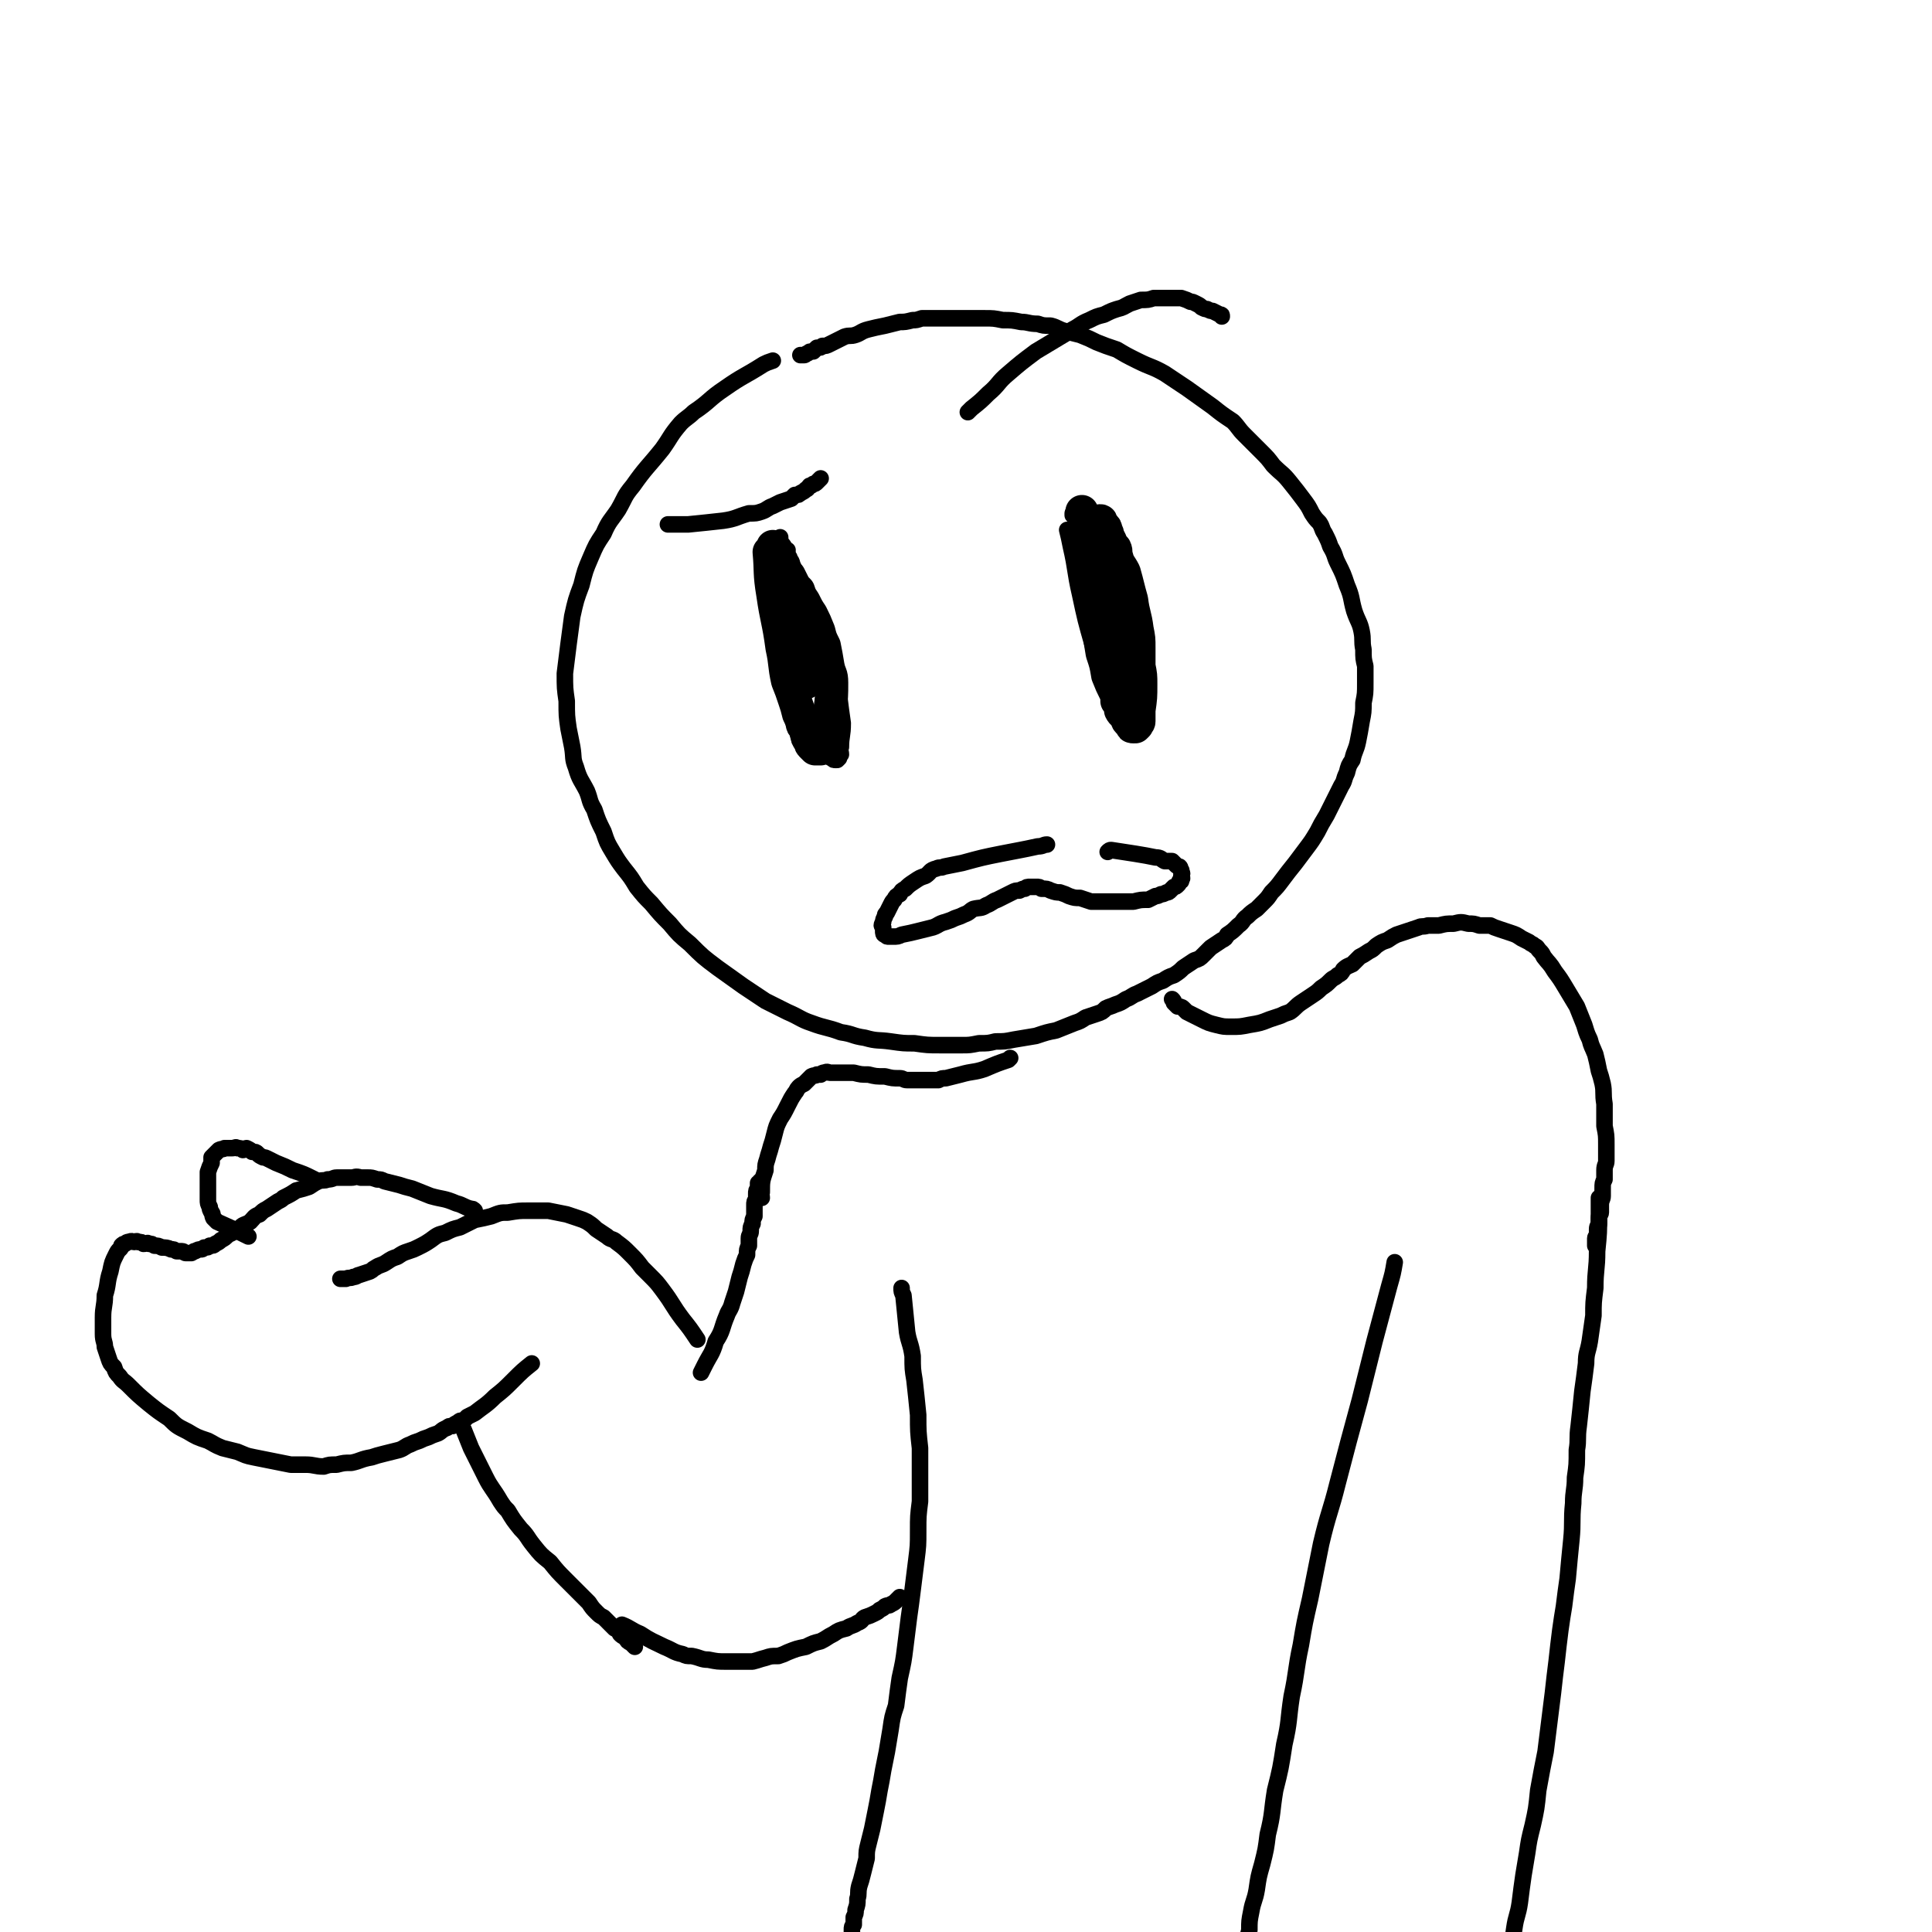
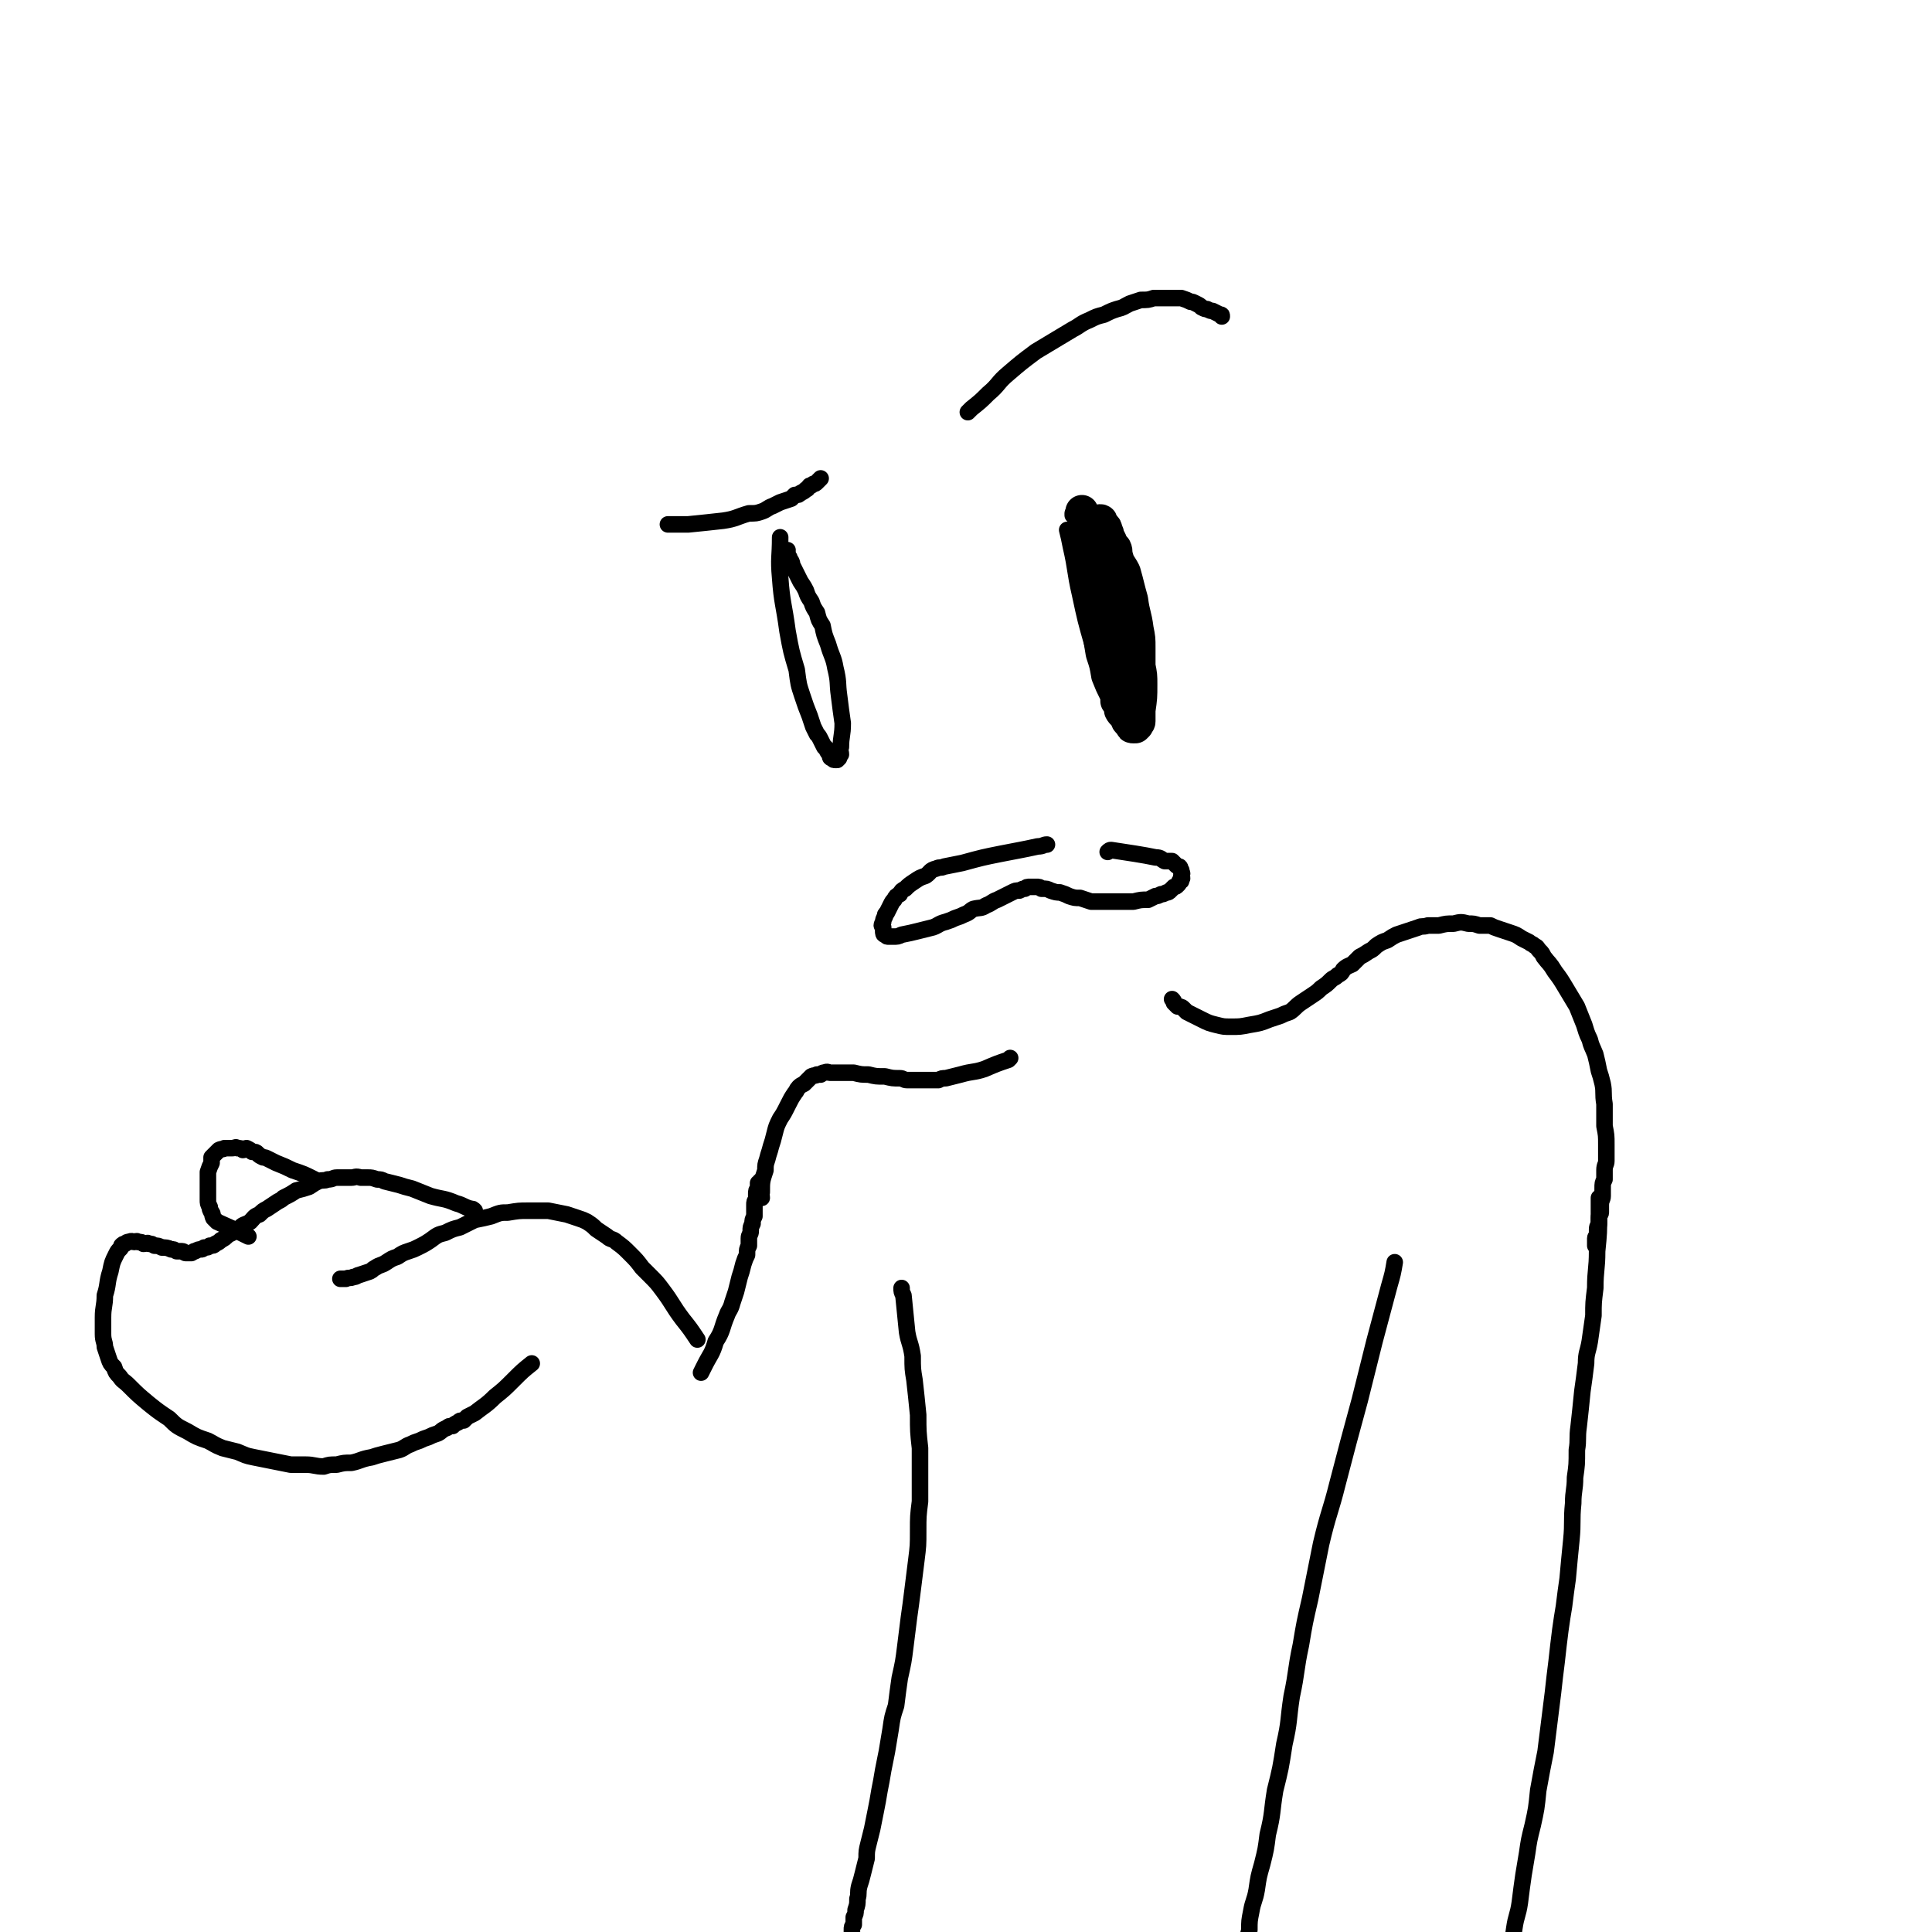
<svg xmlns="http://www.w3.org/2000/svg" viewBox="0 0 1050 1050" version="1.1">
  <g fill="none" stroke="#000000" stroke-width="9" stroke-linecap="round" stroke-linejoin="round">
-     <path d="M420,196c0,0 0,0 0,0 -3,1 -3,1 -5,2 -11,7 -11,6 -21,13 -9,6 -8,7 -17,13 -3,3 -4,3 -7,6 -6,7 -5,7 -10,14 -8,10 -9,10 -16,20 -5,6 -4,6 -8,13 -4,6 -5,6 -8,13 -4,6 -4,6 -7,13 -3,7 -3,7 -5,15 -3,8 -3,8 -5,17 -1,7 -1,8 -2,15 -1,8 -1,8 -2,16 0,8 0,8 1,15 0,8 0,8 1,15 1,5 1,5 2,10 1,6 0,6 2,11 2,7 3,7 6,13 2,5 1,5 4,10 2,6 2,6 5,12 2,6 2,6 5,11 3,5 3,5 6,9 4,5 4,5 7,10 4,5 4,5 8,9 5,6 5,6 10,11 5,6 5,6 11,11 7,7 7,7 15,13 7,5 7,5 14,10 6,4 6,4 12,8 6,3 6,3 12,6 7,3 7,4 13,6 8,3 8,2 16,5 7,1 6,2 13,3 7,2 7,1 14,2 7,1 7,1 13,1 7,1 7,1 14,1 6,0 6,0 12,0 4,0 4,0 9,-1 5,0 5,0 9,-1 5,0 5,0 10,-1 6,-1 6,-1 12,-2 6,-2 6,-2 11,-3 5,-2 5,-2 10,-4 3,-1 3,-1 6,-3 3,-1 3,-1 6,-2 3,-1 3,-1 5,-3 2,-1 3,-1 5,-2 3,-1 3,-1 6,-3 3,-1 3,-2 6,-3 4,-2 4,-2 8,-4 3,-2 3,-2 6,-3 3,-2 3,-2 6,-3 3,-2 3,-2 5,-4 3,-2 3,-2 6,-4 3,-1 3,-1 5,-3 2,-2 2,-2 4,-4 3,-2 3,-2 6,-4 2,-1 2,-1 3,-3 3,-2 3,-2 6,-5 3,-2 2,-3 5,-5 2,-2 2,-2 5,-4 2,-2 2,-2 4,-4 2,-2 2,-2 4,-5 3,-3 3,-3 6,-7 3,-4 3,-4 7,-9 3,-4 3,-4 6,-8 3,-4 3,-4 6,-9 2,-4 2,-4 5,-9 2,-4 2,-4 4,-8 2,-4 2,-4 4,-8 2,-3 1,-3 3,-7 1,-4 1,-4 3,-7 1,-5 2,-5 3,-10 1,-5 1,-5 2,-11 1,-5 1,-5 1,-10 1,-5 1,-5 1,-11 0,-4 0,-4 0,-9 -1,-4 -1,-4 -1,-9 -1,-5 0,-5 -1,-10 -1,-5 -2,-5 -4,-11 -2,-7 -1,-7 -4,-14 -2,-6 -2,-6 -5,-12 -2,-4 -1,-4 -4,-9 -1,-3 -1,-3 -3,-7 -2,-3 -1,-3 -3,-6 -2,-2 -2,-2 -4,-5 -2,-4 -2,-4 -5,-8 -3,-4 -3,-4 -7,-9 -4,-5 -4,-4 -9,-9 -3,-4 -3,-4 -7,-8 -2,-2 -2,-2 -5,-5 -2,-2 -2,-2 -4,-4 -3,-3 -3,-4 -6,-7 -6,-4 -6,-4 -11,-8 -7,-5 -7,-5 -14,-10 -6,-4 -6,-4 -12,-8 -7,-4 -7,-3 -15,-7 -6,-3 -6,-3 -11,-6 -6,-2 -6,-2 -11,-4 -4,-2 -4,-2 -9,-4 -4,-1 -4,-1 -8,-2 -4,-1 -4,-2 -8,-3 -4,0 -4,0 -7,-1 -5,0 -5,-1 -9,-1 -5,-1 -5,-1 -10,-1 -5,-1 -5,-1 -10,-1 -6,0 -6,0 -11,0 -4,0 -4,0 -8,0 -2,0 -2,0 -5,0 -2,0 -2,0 -5,0 -2,0 -2,0 -5,0 -3,1 -3,1 -5,1 -4,1 -4,1 -7,1 -4,1 -4,1 -8,2 -5,1 -5,1 -9,2 -4,1 -4,2 -7,3 -3,1 -3,0 -6,1 -2,1 -2,1 -4,2 -2,1 -2,1 -4,2 -2,1 -2,1 -4,1 -1,1 -1,1 -3,1 -1,1 -1,1 -2,2 -2,0 -2,0 -3,1 -1,0 -1,1 -2,1 -1,0 -1,0 -2,0 " />
    <path d="M569,459c0,0 0,0 0,0 -2,0 -2,1 -5,1 -9,2 -10,2 -20,4 -10,2 -10,2 -21,5 -5,1 -5,1 -10,2 -2,1 -2,0 -4,1 -4,1 -3,2 -6,4 -3,1 -3,1 -6,3 -3,2 -3,2 -5,4 -2,1 -2,1 -3,3 -2,1 -2,1 -3,3 -1,1 -1,1 -2,3 -1,2 -1,2 -2,4 -1,1 -1,1 -1,2 -1,2 -1,2 -1,3 -1,2 -1,2 0,3 0,1 0,1 0,2 0,1 0,2 1,2 1,1 1,1 2,1 1,0 1,0 2,0 3,0 3,0 5,-1 5,-1 5,-1 9,-2 4,-1 4,-1 8,-2 3,-1 3,-2 7,-3 3,-1 3,-1 5,-2 3,-1 3,-1 5,-2 3,-1 3,-2 5,-3 4,-1 4,0 7,-2 3,-1 3,-2 6,-3 2,-1 2,-1 4,-2 2,-1 2,-1 4,-2 2,-1 2,-1 4,-1 2,-1 2,-1 3,-1 1,-1 1,-1 3,-1 1,0 1,0 3,0 2,0 2,0 3,1 3,0 3,0 5,1 3,1 3,1 5,1 3,1 3,1 5,2 3,1 3,1 6,1 3,1 3,1 6,2 3,0 3,0 7,0 3,0 3,0 7,0 5,0 5,0 9,0 4,-1 4,-1 8,-1 2,-1 2,-1 4,-2 1,0 1,0 3,-1 1,0 1,0 3,-1 1,0 1,0 2,-1 1,-1 1,-1 2,-2 1,0 1,0 2,-1 1,-1 1,-1 1,-2 1,0 1,0 1,-1 1,-1 0,-1 0,-2 0,-1 1,-1 0,-2 0,0 0,0 0,-1 -1,-1 0,-1 -1,-2 -1,0 -1,0 -2,-1 -1,-1 -1,-1 -2,-2 -2,0 -2,0 -4,0 -2,-1 -2,-2 -5,-2 -5,-1 -5,-1 -11,-2 -6,-1 -7,-1 -13,-2 -1,0 -1,0 -2,1 " />
    <path d="M424,292c0,0 0,0 0,0 0,11 -1,11 0,22 1,14 2,14 4,29 2,11 2,11 5,21 1,8 1,8 3,14 2,6 2,6 4,11 1,3 1,3 2,6 1,2 1,2 2,4 1,1 1,1 2,3 1,2 1,2 2,4 0,0 1,0 1,1 1,2 1,2 2,3 0,1 0,2 1,2 1,1 1,1 2,1 0,0 0,0 1,0 0,0 0,0 1,-1 0,-1 0,-1 1,-2 0,-2 -1,-2 0,-4 0,-6 1,-6 1,-13 -1,-7 -1,-7 -2,-15 -1,-7 0,-7 -2,-15 -1,-6 -2,-6 -4,-13 -2,-5 -2,-5 -3,-10 -2,-3 -2,-3 -3,-7 -2,-3 -2,-3 -3,-6 -2,-3 -2,-3 -3,-6 -1,-2 -1,-2 -3,-5 -1,-2 -1,-2 -2,-4 -1,-2 -1,-2 -2,-4 -1,-1 0,-1 -1,-3 -1,-1 -1,-1 -1,-2 -1,-1 -1,-1 -1,-3 -1,0 0,0 0,-1 " />
    <path d="M580,288c0,0 0,0 0,0 1,4 1,4 2,9 3,13 2,13 5,26 3,14 3,14 7,28 2,7 2,7 4,14 2,5 2,5 4,10 2,3 1,3 3,6 1,2 1,1 2,3 1,2 1,2 2,3 1,1 0,2 1,3 1,1 1,1 2,2 0,1 0,1 0,2 1,1 2,2 3,2 0,0 0,0 1,0 0,0 1,0 1,0 1,-1 1,-1 1,-2 1,-1 1,-1 1,-2 1,-3 1,-3 1,-6 1,-8 2,-8 1,-16 -1,-9 -1,-9 -3,-18 -2,-8 -2,-8 -4,-15 -2,-5 -2,-5 -4,-10 -2,-4 -2,-4 -4,-8 -2,-3 -2,-3 -3,-7 -3,-4 -3,-4 -5,-9 -2,-3 -2,-3 -3,-7 -2,-2 -2,-2 -3,-4 -1,-1 -1,-1 -2,-3 -1,-1 -1,-1 -2,-2 -1,-1 -1,-1 -2,-3 -1,-1 0,-1 -1,-2 -1,-1 -1,-1 -2,-2 0,0 0,0 0,-1 " />
  </g>
  <g fill="none" stroke="#000000" stroke-width="18" stroke-linecap="round" stroke-linejoin="round">
-     <path d="M418,300c0,0 0,0 0,0 1,11 0,11 2,23 2,14 3,14 5,29 2,9 1,9 3,18 2,5 2,5 4,11 1,3 1,3 2,7 1,2 1,2 2,5 0,1 0,1 1,2 1,2 1,2 1,3 1,2 0,2 1,3 0,1 1,1 1,2 1,1 0,1 1,2 1,1 1,1 2,2 1,0 1,0 1,0 1,0 1,0 2,0 1,-1 1,-1 1,-1 0,-2 0,-2 0,-4 0,-1 0,-1 1,-3 1,-7 2,-6 3,-13 1,-7 1,-8 1,-15 0,-5 -1,-4 -2,-9 -1,-6 -1,-6 -2,-11 -2,-4 -2,-4 -3,-8 -2,-5 -2,-5 -4,-9 -2,-3 -2,-3 -4,-7 -2,-3 -2,-3 -3,-6 -2,-2 -2,-2 -3,-4 -1,-2 -1,-2 -2,-4 -1,-1 -1,-1 -2,-3 -1,-1 -1,-1 -2,-3 0,-1 0,-1 -1,-3 -1,-1 -1,-1 -1,-3 -1,-1 -1,-1 -1,-2 -1,-1 -1,-1 -2,-2 " />
-     <path d="M428,312c0,0 0,0 0,0 0,5 0,5 1,10 2,9 2,9 4,18 1,7 1,7 2,15 1,4 0,4 1,7 0,2 1,2 1,4 0,2 0,2 1,3 0,1 0,1 0,2 " />
    <path d="M588,278c0,0 0,0 0,0 1,2 2,2 2,5 1,12 0,12 1,24 2,11 2,11 4,22 1,7 1,7 2,13 1,7 1,7 2,13 2,6 2,6 3,12 2,5 2,5 4,9 1,2 1,2 1,5 1,1 1,1 2,3 0,1 0,1 0,2 1,2 2,2 3,3 1,1 0,2 1,3 1,1 1,1 2,2 0,1 0,1 1,1 0,0 1,0 1,0 1,-1 1,-1 1,-1 0,-1 1,-1 1,-2 0,-3 0,-3 0,-6 1,-7 1,-7 1,-14 0,-5 0,-5 -1,-10 0,-5 0,-5 0,-10 0,-5 0,-5 -1,-10 -1,-8 -2,-8 -3,-16 -2,-7 -2,-8 -4,-15 -2,-4 -3,-4 -4,-8 -1,-2 0,-3 -1,-5 -1,-1 -1,-1 -2,-2 0,-1 0,-1 -1,-3 -1,-1 -1,-1 -1,-2 0,-1 0,-1 -1,-3 0,-1 0,-1 -1,-2 0,0 0,0 -1,-1 0,0 0,0 -1,-1 0,0 1,-1 0,-1 0,1 0,1 -1,2 0,1 0,1 0,3 1,7 1,7 2,14 2,9 2,9 3,17 1,6 2,6 3,12 1,5 1,5 2,9 1,4 1,4 2,8 1,3 1,3 1,5 1,2 1,2 1,4 1,1 1,1 1,3 1,1 1,1 1,3 1,1 0,1 0,2 1,1 0,1 1,2 0,1 0,1 1,1 " />
  </g>
  <g fill="none" stroke="#000000" stroke-width="9" stroke-linecap="round" stroke-linejoin="round">
    <path d="M363,285c0,0 0,0 0,0 5,0 5,0 11,0 10,-1 10,-1 19,-2 7,-1 7,-2 14,-4 4,0 4,0 7,-1 3,-1 3,-2 6,-3 2,-1 2,-1 4,-2 3,-1 3,-1 6,-2 1,-1 1,-1 2,-2 2,0 2,0 3,-1 2,-1 2,-1 3,-2 1,0 1,-1 2,-2 1,0 1,0 2,-1 1,0 1,0 2,-1 1,-1 1,-1 2,-2 " />
    <path d="M526,224c0,0 0,0 0,0 1,-1 1,-1 2,-2 5,-4 5,-4 9,-8 6,-5 5,-6 11,-11 7,-6 7,-6 15,-12 5,-3 5,-3 10,-6 5,-3 5,-3 10,-6 4,-2 4,-3 9,-5 4,-2 4,-2 8,-3 4,-2 4,-2 7,-3 4,-1 3,-1 7,-3 3,-1 3,-1 6,-2 4,0 4,0 7,-1 2,0 2,0 4,0 2,0 2,0 4,0 2,0 2,0 4,0 2,0 2,0 3,0 3,1 3,1 5,2 1,0 1,0 3,1 2,1 2,1 3,2 2,1 2,1 3,1 2,1 2,1 3,1 2,1 2,1 4,2 1,0 1,0 1,1 " />
    <path d="M379,728c0,0 0,0 0,0 -4,-6 -4,-6 -8,-11 -6,-8 -5,-8 -11,-16 -3,-4 -3,-4 -7,-8 -2,-2 -2,-2 -4,-4 -3,-4 -3,-4 -7,-8 -3,-3 -3,-3 -7,-6 -2,-2 -3,-1 -5,-3 -3,-2 -3,-2 -6,-4 -2,-2 -2,-2 -5,-4 -2,-1 -2,-1 -5,-2 -3,-1 -3,-1 -6,-2 -5,-1 -5,-1 -10,-2 -5,0 -5,0 -11,0 -5,0 -5,0 -11,1 -4,0 -4,0 -9,2 -4,1 -4,1 -9,2 -4,2 -4,2 -8,4 -4,1 -4,1 -8,3 -4,1 -4,1 -8,4 -3,2 -3,2 -7,4 -2,1 -2,1 -5,2 -3,1 -3,1 -6,3 -3,1 -3,1 -6,3 -3,2 -3,1 -6,3 -2,1 -1,1 -3,2 -3,1 -3,1 -6,2 -1,0 -1,1 -3,1 -2,1 -2,0 -4,1 -1,0 -1,0 -2,0 0,0 0,0 -1,0 " />
    <path d="M258,658c0,0 0,0 0,0 -1,-1 -1,-1 -2,-1 -4,-1 -4,-2 -8,-3 -7,-3 -7,-2 -14,-4 -5,-2 -5,-2 -10,-4 -4,-1 -4,-1 -7,-2 -4,-1 -4,-1 -8,-2 -2,-1 -2,-1 -4,-1 -3,-1 -3,-1 -5,-1 -2,0 -2,0 -4,0 -3,-1 -3,0 -5,0 -2,0 -2,0 -4,0 -2,0 -2,0 -4,0 -2,0 -2,1 -5,1 -2,1 -2,0 -5,1 -2,1 -2,1 -5,3 -3,1 -3,1 -7,2 -3,2 -3,2 -7,4 -1,1 -1,1 -3,2 -3,2 -3,2 -6,4 -2,1 -2,1 -4,3 -3,1 -3,2 -5,4 -3,2 -4,1 -6,4 -3,1 -3,2 -6,3 -2,2 -2,2 -4,3 -1,1 -1,1 -3,2 -1,1 -1,1 -3,1 -1,1 -1,1 -3,1 -1,1 -1,1 -2,1 -1,0 -1,0 -3,1 -1,0 0,0 -2,1 -1,0 -1,0 -3,0 -1,0 -1,-1 -2,-1 -2,0 -2,0 -3,0 -2,-1 -1,-1 -3,-1 -2,-1 -3,-1 -5,-1 -2,-1 -2,-1 -4,-1 -2,-1 -1,-1 -3,-1 -1,-1 -1,0 -3,0 -1,-1 -1,-1 -3,-1 -1,-1 -1,0 -2,0 -1,0 -1,-1 -3,0 -1,0 -1,0 -2,1 -1,0 -1,0 -2,1 0,1 0,1 -1,2 -1,1 -1,1 -2,3 -2,4 -2,4 -3,9 -2,6 -1,7 -3,13 0,6 -1,6 -1,12 0,5 0,5 0,9 0,4 1,4 1,7 1,3 1,3 2,6 1,3 1,3 3,5 1,3 1,3 3,5 2,3 2,2 5,5 5,5 5,5 11,10 5,4 5,4 11,8 4,4 4,4 10,7 5,3 5,3 11,5 4,2 3,2 8,4 4,1 4,1 8,2 5,2 4,2 9,3 5,1 5,1 10,2 5,1 5,1 10,2 4,0 4,0 8,0 5,0 5,1 10,1 3,-1 3,-1 7,-1 4,-1 4,-1 8,-1 5,-1 5,-2 11,-3 3,-1 3,-1 7,-2 4,-1 4,-1 8,-2 3,-1 3,-2 6,-3 2,-1 2,-1 5,-2 2,-1 2,-1 5,-2 2,-1 2,-1 5,-2 2,-1 2,-2 5,-3 1,-1 1,-1 3,-1 1,-1 1,-1 3,-2 1,-1 1,-1 3,-1 1,-1 1,-1 2,-2 2,-1 2,-1 4,-2 5,-4 6,-4 11,-9 5,-4 5,-4 10,-9 5,-5 5,-5 10,-9 " />
    <path d="M171,641c0,0 0,0 0,0 -6,-3 -6,-3 -12,-5 -4,-2 -4,-2 -9,-4 -2,-1 -2,-1 -4,-2 -2,-1 -2,-1 -3,-1 -2,-1 -2,-1 -3,-2 -1,-1 -1,-1 -3,-1 -1,-1 -1,-1 -3,-2 -1,0 -1,1 -2,1 -1,-1 -1,-1 -3,-1 -1,-1 -1,0 -3,0 -1,0 -1,0 -2,0 -1,0 -1,0 -2,0 -1,1 -1,0 -3,1 -1,1 -1,1 -2,2 -1,1 -1,1 -2,2 0,1 0,1 0,3 -1,2 -1,2 -2,5 0,4 0,4 0,8 0,3 0,3 0,7 0,2 0,2 1,4 0,1 0,1 1,3 1,1 0,1 1,3 1,1 1,1 2,2 9,4 9,4 17,8 " />
-     <path d="M252,777c0,0 0,0 0,0 2,5 2,5 4,10 4,8 4,8 8,16 3,6 4,6 8,13 2,3 2,3 4,5 3,5 3,5 7,10 4,4 3,4 7,9 4,5 4,5 9,9 4,5 4,5 9,10 3,3 3,3 6,6 3,3 3,3 6,6 2,3 2,3 4,5 2,2 2,2 4,3 2,2 2,2 3,3 2,2 2,2 3,3 2,1 2,1 3,3 1,1 1,1 3,2 1,2 1,2 3,3 1,1 1,1 2,2 " />
    <path d="M381,746c0,0 0,0 0,0 1,-2 1,-2 2,-4 3,-6 4,-6 6,-13 4,-6 3,-7 6,-14 1,-3 2,-3 3,-7 1,-3 1,-3 2,-6 1,-4 1,-4 2,-8 1,-3 1,-3 2,-7 1,-3 1,-3 2,-5 0,-3 0,-3 1,-5 0,-2 0,-2 0,-4 0,-2 1,-2 1,-4 0,-2 0,-2 1,-4 0,-2 0,-2 1,-4 0,-1 0,-1 0,-3 0,-2 0,-2 0,-3 0,-2 0,-2 1,-3 0,-2 0,-2 0,-3 0,-2 0,-2 1,-3 0,-1 0,-1 0,-3 0,0 1,0 1,-1 " />
    <path d="M549,575c0,0 0,0 0,0 0,0 0,0 0,0 0,0 0,0 -1,1 -6,2 -6,2 -13,5 -6,2 -6,1 -13,3 -4,1 -4,1 -8,2 -2,0 -2,0 -4,1 -1,0 -1,0 -3,0 -1,0 -1,0 -2,0 -2,0 -2,0 -3,0 -2,0 -2,0 -3,0 -1,0 -1,0 -3,0 -1,0 -1,0 -3,0 -2,0 -2,-1 -4,-1 -4,0 -4,0 -8,-1 -5,0 -5,0 -9,-1 -4,0 -4,0 -8,-1 -2,0 -2,0 -4,0 -2,0 -2,0 -4,0 -1,0 -1,0 -3,0 -1,0 -1,0 -2,0 -1,0 -1,-1 -3,0 -1,0 -1,0 -2,1 -1,0 -1,0 -2,0 -1,1 -1,0 -3,1 -1,1 -1,1 -2,2 -1,1 -1,1 -2,2 -2,1 -2,1 -3,2 -1,1 -1,2 -2,3 -2,3 -2,3 -4,7 -2,4 -2,4 -4,7 -2,4 -2,4 -3,8 -1,4 -1,4 -2,7 -1,4 -1,3 -2,7 -1,3 -1,3 -1,6 -2,6 -2,6 -2,12 -1,1 0,1 0,3 " />
    <path d="M637,543c0,0 0,0 0,0 1,1 1,1 1,2 1,1 1,1 2,2 1,0 2,0 3,1 1,1 1,1 2,2 4,2 4,2 8,4 4,2 4,2 8,3 4,1 4,1 8,1 5,0 5,0 10,-1 6,-1 6,-1 11,-3 3,-1 3,-1 6,-2 2,-1 2,-1 5,-2 3,-2 3,-3 6,-5 3,-2 3,-2 6,-4 3,-2 3,-2 5,-4 3,-2 3,-2 5,-4 2,-2 2,-1 4,-3 2,-1 2,-1 3,-3 2,-2 3,-2 5,-3 2,-2 2,-2 4,-4 2,-1 2,-1 5,-3 2,-1 2,-1 4,-3 3,-2 3,-2 6,-3 3,-2 3,-2 5,-3 3,-1 3,-1 6,-2 3,-1 3,-1 6,-2 2,-1 2,0 5,-1 3,0 3,0 6,0 4,-1 4,-1 8,-1 4,-1 4,-1 8,0 3,0 3,0 6,1 3,0 3,0 6,0 2,1 2,1 5,2 3,1 3,1 6,2 3,1 3,1 6,3 2,1 2,1 4,2 1,1 2,1 3,2 2,1 1,1 3,3 1,1 1,1 2,3 3,4 3,3 6,8 3,4 3,4 6,9 3,5 3,5 6,10 2,5 2,5 4,10 1,3 1,4 3,8 1,4 1,3 3,8 1,4 1,4 2,9 1,3 1,3 2,7 1,5 0,5 1,11 0,6 0,6 0,12 1,5 1,5 1,10 0,4 0,4 0,9 0,2 -1,2 -1,5 0,3 0,3 0,5 -1,2 -1,2 -1,5 0,2 0,2 0,4 0,2 -1,2 -1,5 0,2 0,2 0,4 0,1 -1,1 -1,3 0,1 0,1 0,3 0,1 -1,1 -1,3 0,1 0,1 0,3 0,1 -1,1 -1,2 0,1 0,1 0,2 0,1 0,1 0,2 " />
    <path d="M490,700c0,0 0,0 0,0 0,2 0,2 1,4 1,10 1,10 2,20 1,6 2,6 3,13 0,7 0,7 1,13 1,9 1,9 2,19 0,9 0,9 1,18 0,8 0,8 0,16 0,7 0,7 0,13 -1,8 -1,8 -1,16 0,8 0,8 -1,16 -1,8 -1,8 -2,16 -1,8 -1,8 -2,15 -1,8 -1,8 -2,16 -1,8 -1,8 -3,17 -1,7 -1,7 -2,15 -2,6 -2,6 -3,13 -1,6 -1,6 -2,12 -1,5 -1,5 -2,10 -1,6 -1,6 -2,11 -1,6 -1,6 -2,11 -1,5 -1,5 -2,10 -1,4 -1,4 -2,8 -1,4 -1,4 -1,8 -1,4 -1,4 -2,8 -1,4 -1,4 -2,7 -1,4 0,4 -1,7 0,3 0,3 -1,6 0,2 0,2 -1,4 0,2 0,2 0,4 -1,1 -1,1 -1,3 0,1 0,1 0,2 -1,2 -1,2 -1,3 0,1 0,1 0,2 " />
-     <path d="M338,883c0,0 0,0 0,0 5,2 5,3 10,5 6,4 7,4 13,7 5,2 5,3 10,4 2,1 2,1 5,1 5,1 5,2 9,2 5,1 5,1 10,1 4,0 4,0 7,0 4,0 4,0 7,0 4,-1 3,-1 7,-2 3,-1 3,-1 7,-1 3,-1 3,-1 5,-2 5,-2 5,-2 10,-3 4,-2 4,-2 8,-3 4,-2 3,-2 7,-4 3,-2 3,-2 7,-3 3,-2 3,-1 6,-3 3,-1 2,-2 4,-3 3,-1 3,-1 5,-2 2,-1 2,-1 3,-2 2,-1 2,-1 3,-2 2,-1 2,0 3,-1 2,-1 2,-1 3,-2 1,-1 1,-1 2,-2 " />
    <path d="M758,686c0,0 0,0 0,0 -1,6 -1,6 -3,13 -4,15 -4,15 -8,30 -4,16 -4,16 -8,32 -6,22 -6,22 -12,45 -4,16 -5,16 -9,33 -3,15 -3,15 -6,30 -3,13 -3,13 -5,25 -3,14 -2,14 -5,28 -2,13 -1,13 -4,26 -2,13 -2,13 -5,25 -2,12 -1,12 -4,24 -1,8 -1,8 -3,16 -2,7 -2,7 -3,14 -1,6 -2,6 -3,12 -1,5 -1,5 -1,10 -1,4 -1,4 -1,7 0,2 -1,2 -1,4 0,2 0,2 0,4 0,1 0,1 0,2 0,2 0,2 0,3 " />
    <path d="M869,651c0,0 0,0 0,0 0,4 0,4 0,9 0,10 0,10 -1,20 0,10 -1,10 -1,20 -1,8 -1,8 -1,15 -1,7 -1,7 -2,14 -1,6 -2,6 -2,12 -1,8 -1,8 -2,15 -1,10 -1,10 -2,19 -1,7 0,7 -1,13 0,8 0,8 -1,15 0,7 -1,7 -1,14 -1,10 0,10 -1,20 -1,10 -1,10 -2,21 -1,7 -1,7 -2,15 -1,6 -1,6 -2,13 -1,8 -1,8 -2,17 -1,8 -1,8 -2,17 -1,8 -1,8 -2,16 -1,8 -1,8 -2,16 -2,10 -2,10 -4,21 -1,10 -1,10 -3,19 -2,8 -2,8 -3,15 -1,6 -1,6 -2,12 -1,7 -1,7 -2,15 -1,7 -2,7 -3,14 -1,7 -1,7 -2,14 -1,5 -1,5 -2,11 0,3 0,3 -1,6 0,2 0,2 -1,4 0,2 1,2 0,3 0,2 -1,2 -1,3 0,1 0,2 0,3 0,2 0,2 0,4 0,1 0,1 -1,3 0,1 0,1 -1,2 0,2 -1,2 -1,3 -1,1 -1,1 -1,2 " />
  </g>
</svg>